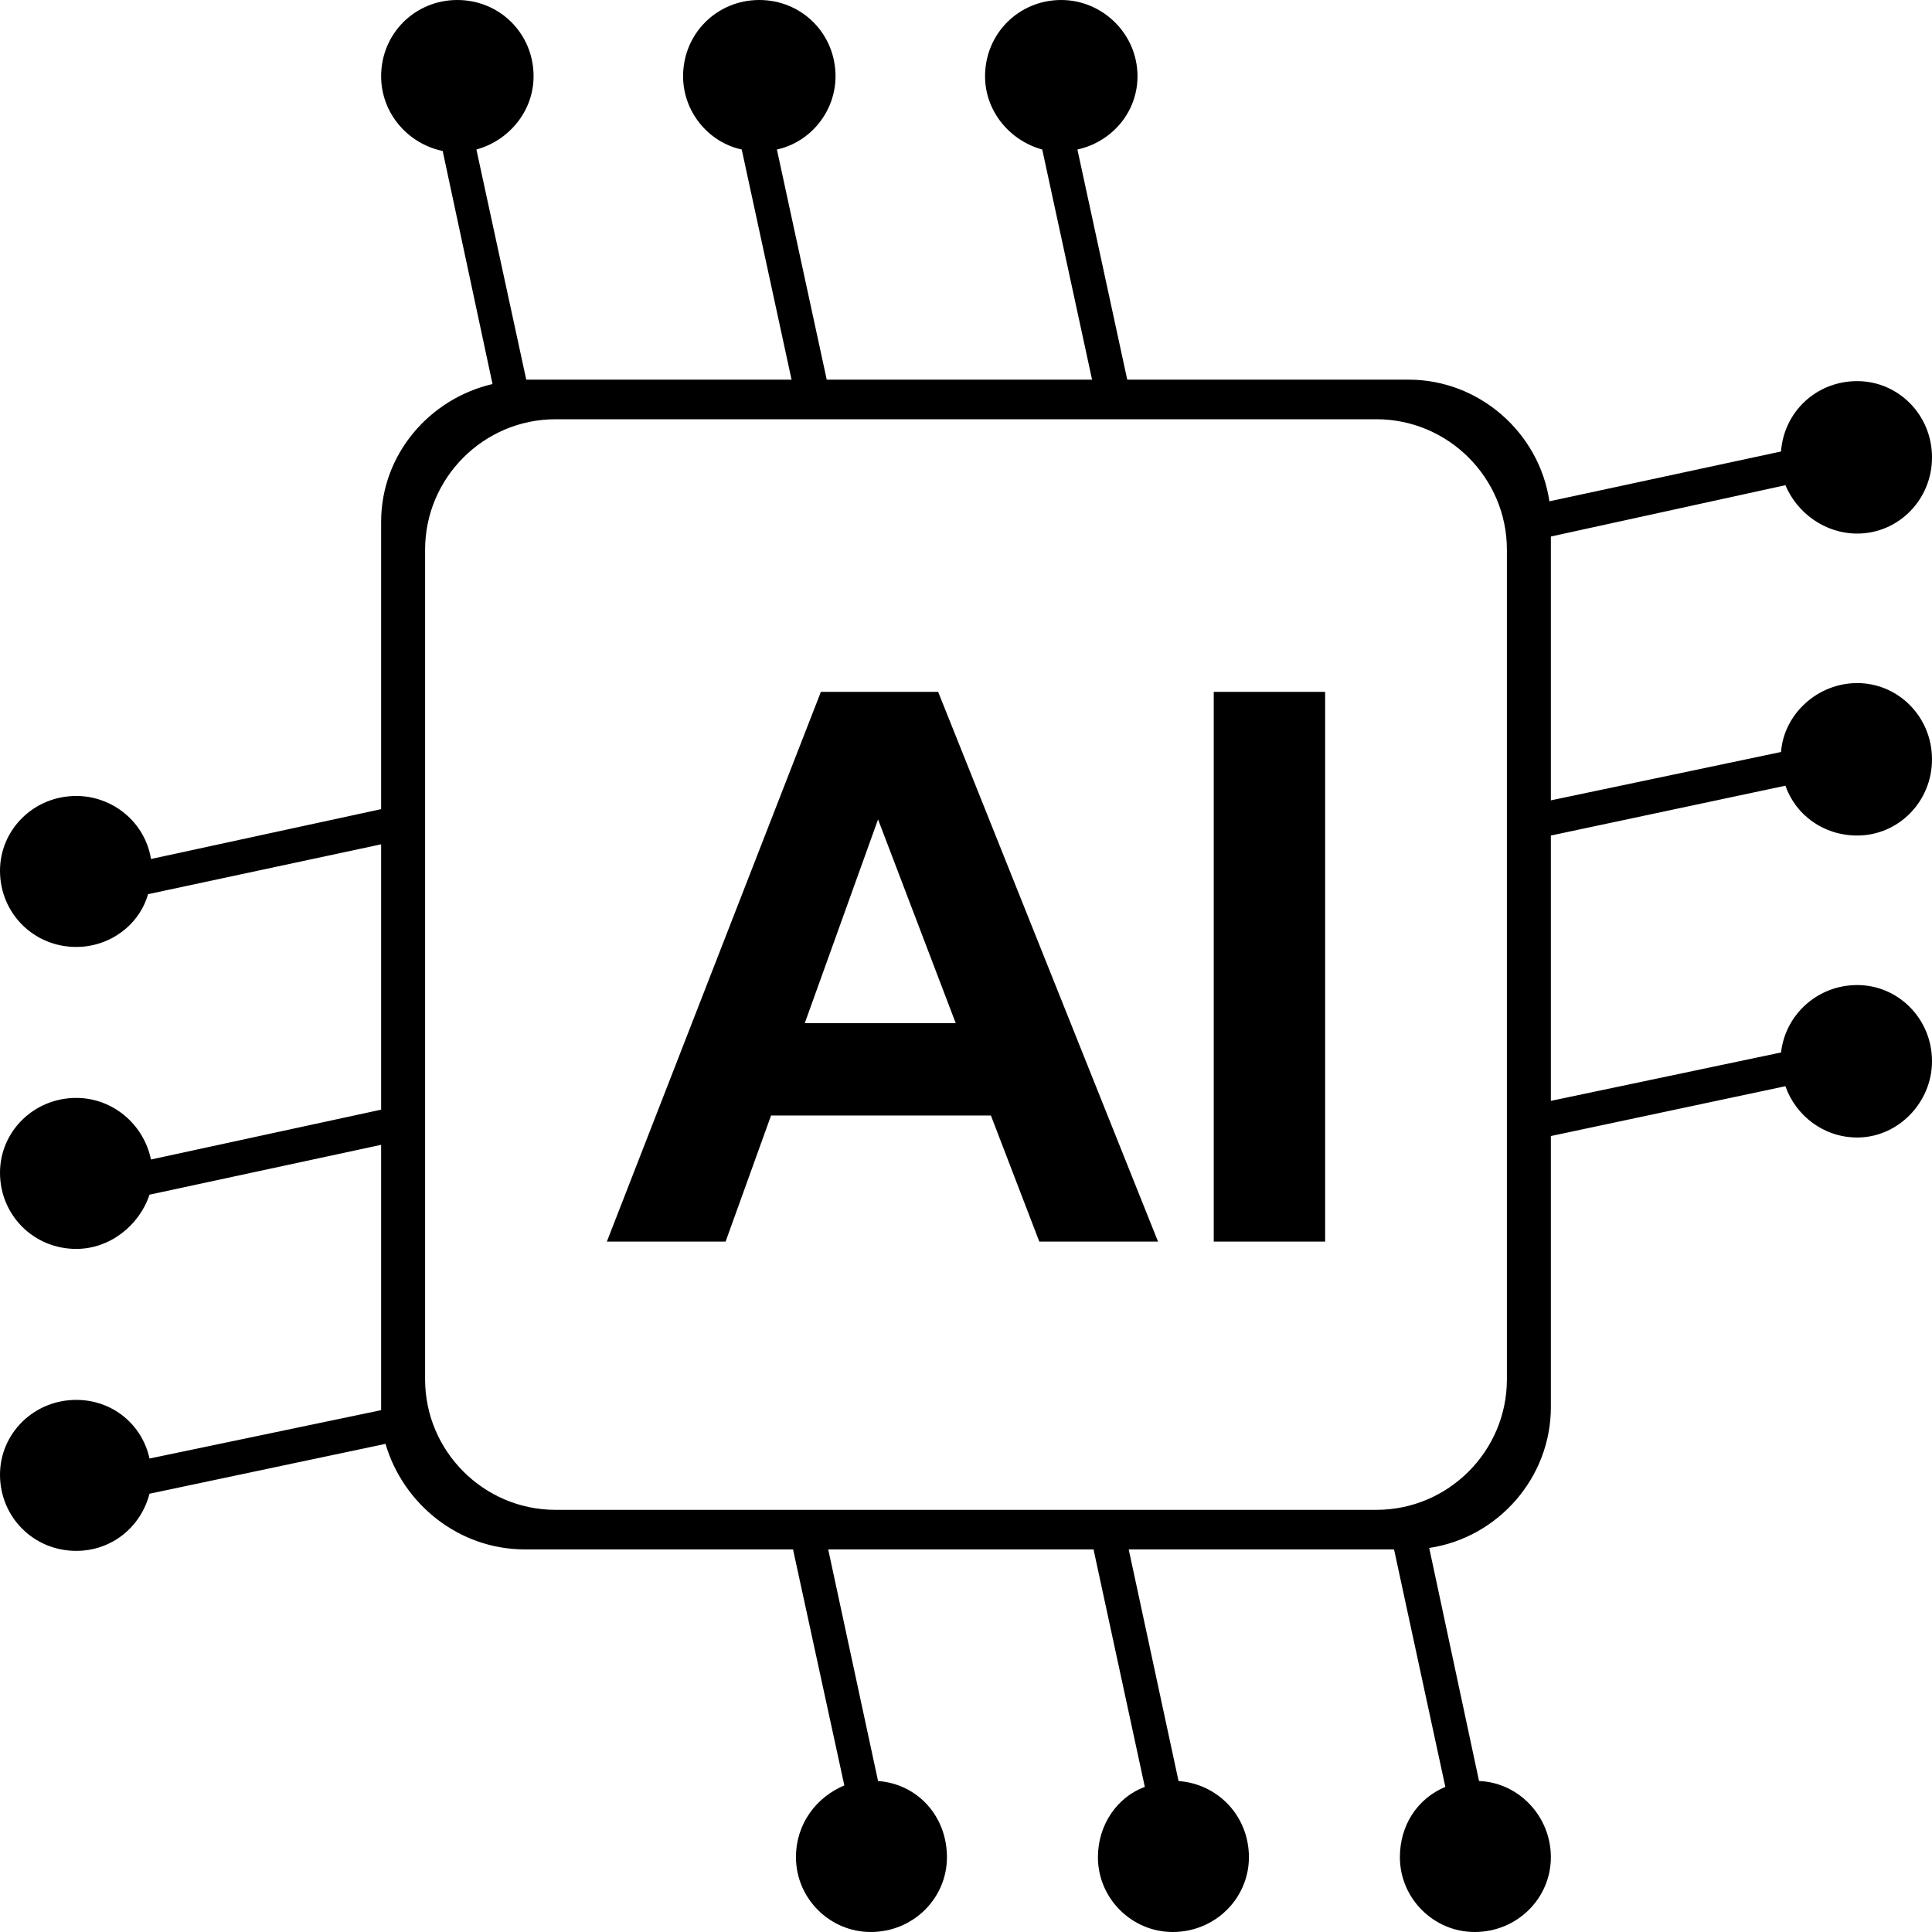
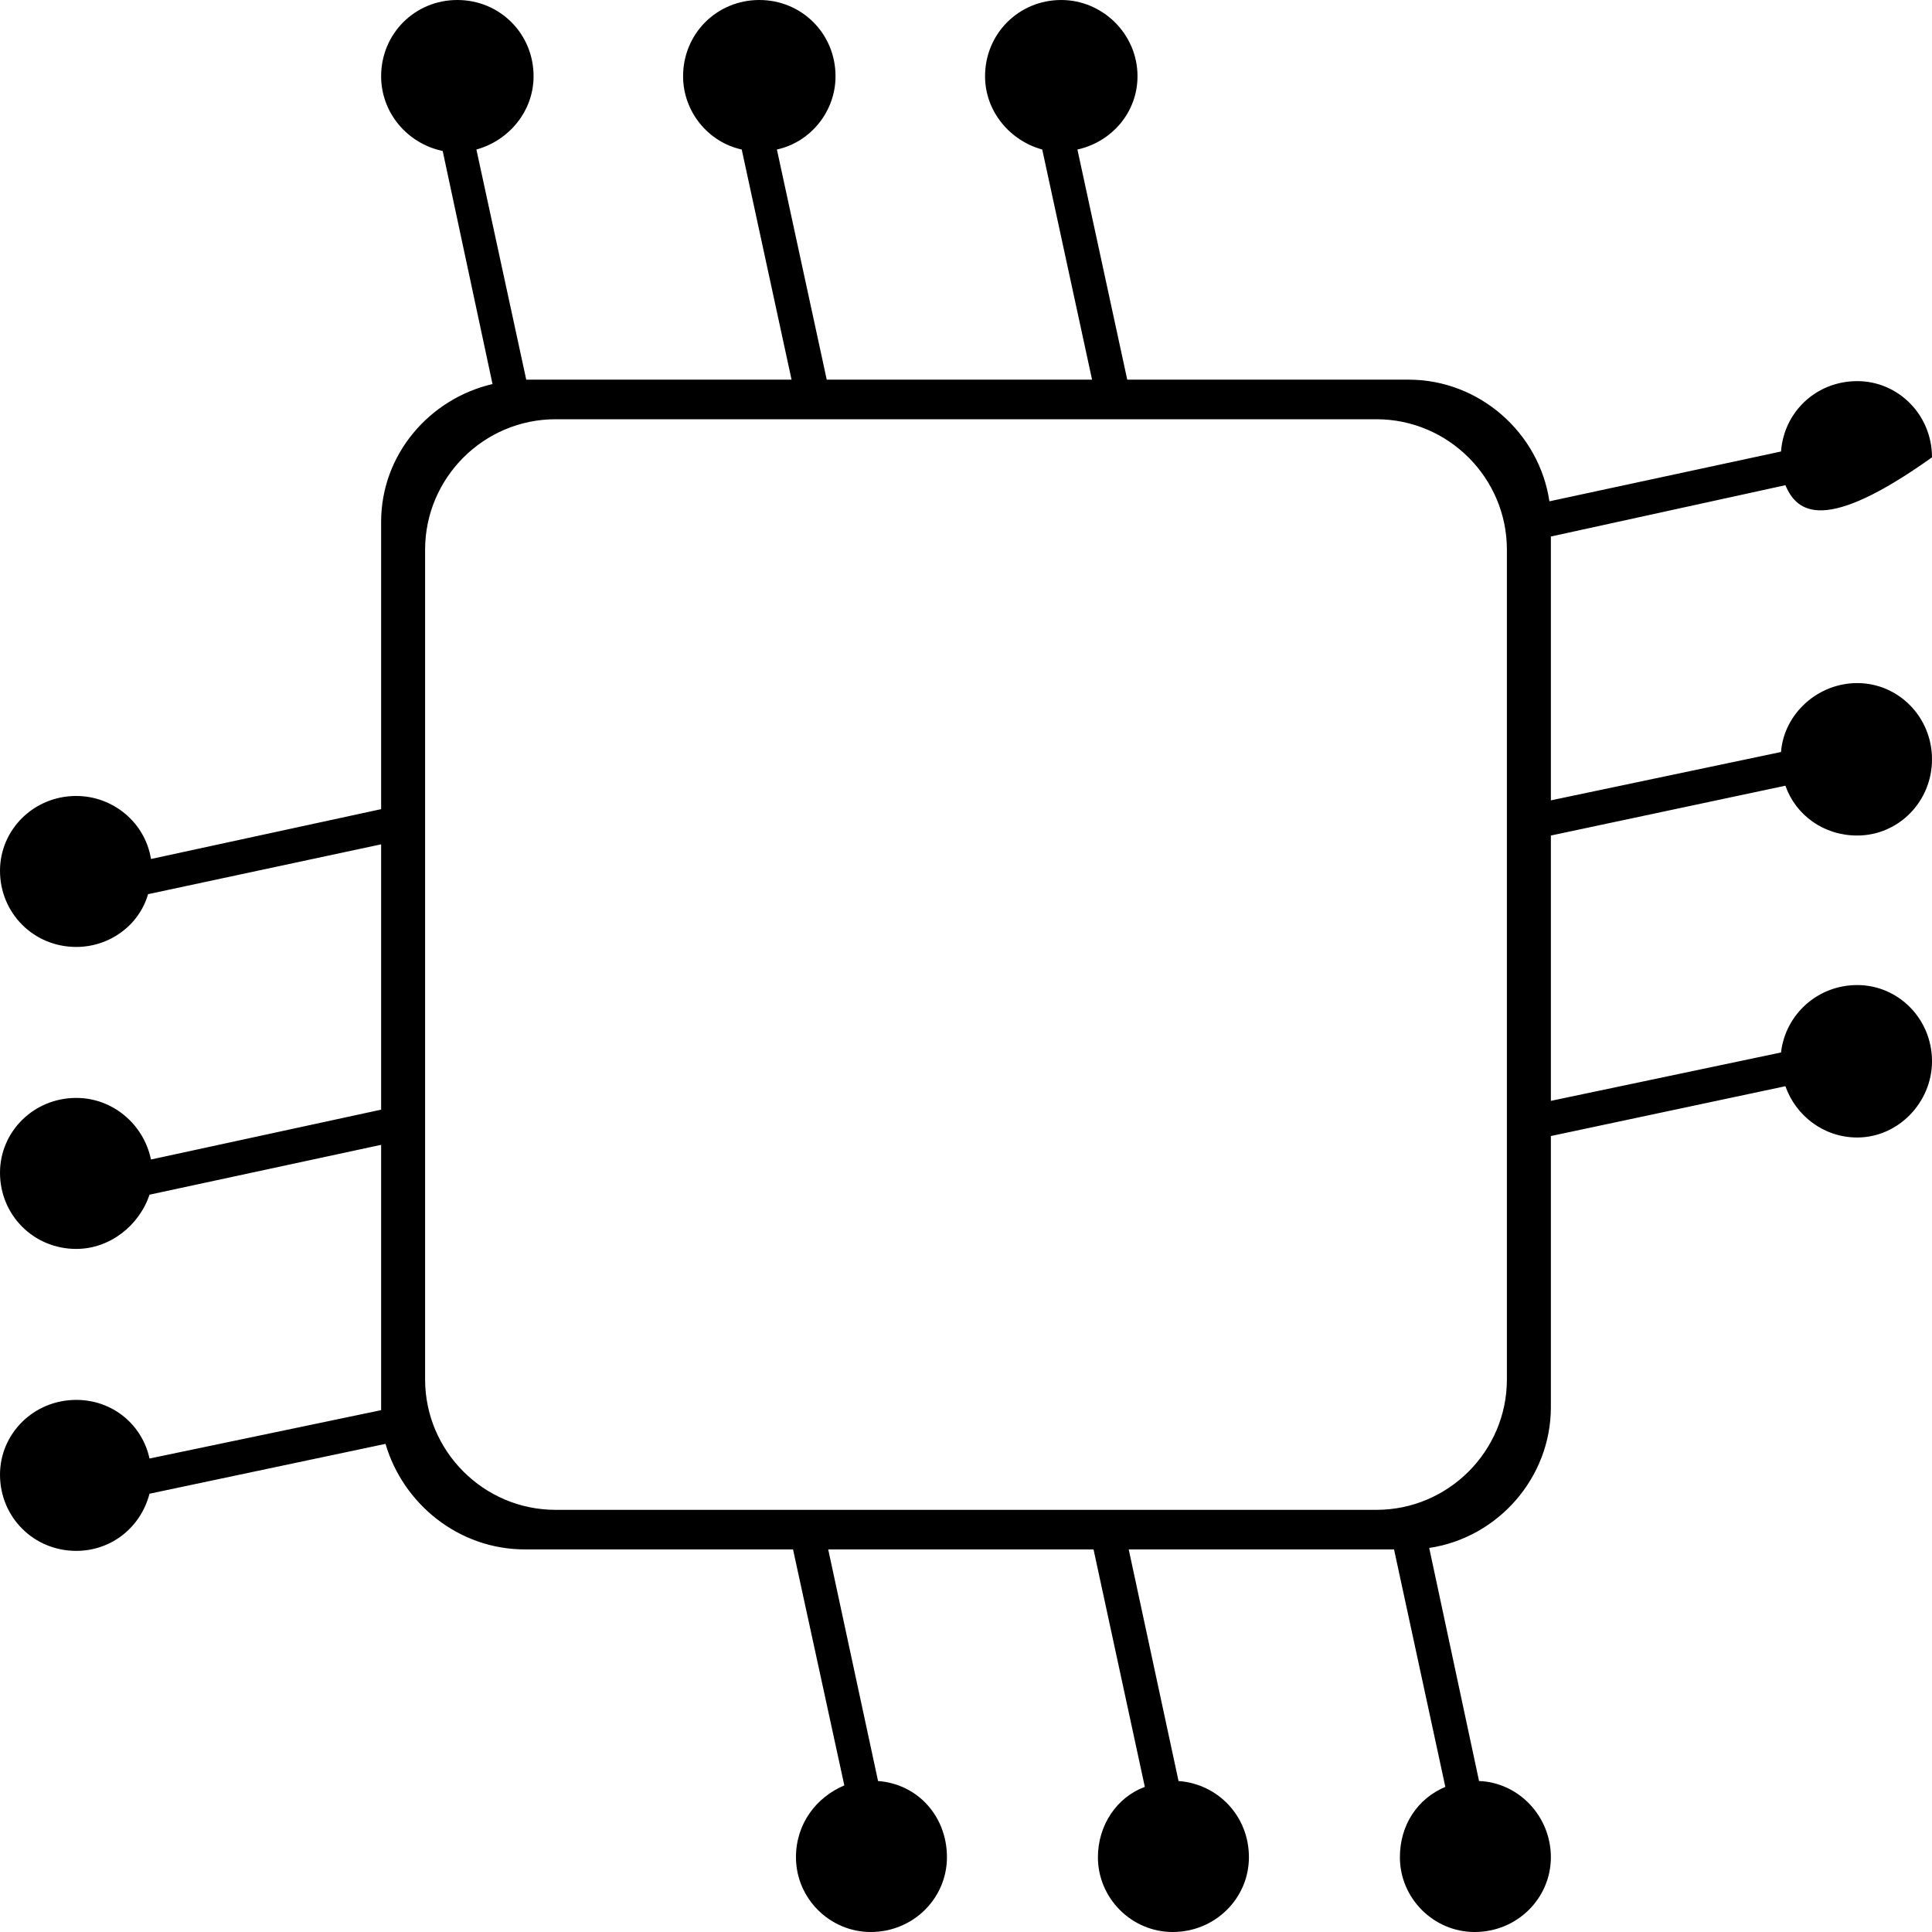
<svg xmlns="http://www.w3.org/2000/svg" width="500" zoomAndPan="magnify" viewBox="0 0 375 375" height="500" preserveAspectRatio="xMidYMid meet" version="1.0">
-   <path fill="#000000" d="M 102.145 73.691 L 153.641 73.691 L 143.969 29.02 C 137.426 27.598 132.586 21.625 132.586 14.797 C 132.586 6.543 139.133 0 147.383 0 C 155.633 0 162.176 6.543 162.176 14.797 C 162.176 21.625 157.34 27.598 150.797 29.02 L 160.469 73.691 L 211.969 73.691 L 202.297 29.02 C 196.035 27.312 191.199 21.625 191.199 14.797 C 191.199 6.543 197.742 0 205.992 0 C 213.961 0 220.789 6.543 220.789 14.797 C 220.789 21.906 215.668 27.598 209.125 29.02 L 218.797 73.691 L 273.426 73.691 C 287.082 73.691 298.75 83.934 300.738 97.305 L 345.695 87.633 C 346.262 79.949 352.523 73.977 360.488 73.977 C 368.457 73.977 375 80.52 375 88.77 C 375 97.023 368.457 103.566 360.488 103.566 C 354.23 103.566 348.824 99.582 346.547 94.176 L 301.023 104.137 L 301.023 155.348 L 345.695 145.961 C 346.262 138.562 352.809 132.586 360.488 132.586 C 368.457 132.586 375 139.133 375 147.383 C 375 155.633 368.457 162.176 360.488 162.176 C 353.945 162.176 348.539 158.195 346.547 152.504 L 301.023 162.176 L 301.023 213.676 L 345.695 204.285 C 346.547 196.891 352.809 191.199 360.488 191.199 C 368.457 191.199 375 197.742 375 205.992 C 375 213.961 368.457 220.789 360.488 220.789 C 353.945 220.789 348.539 216.52 346.547 210.832 L 301.023 220.504 L 301.023 273.141 C 301.023 286.797 290.781 298.465 277.41 300.457 L 287.082 345.695 C 294.766 345.98 301.023 352.523 301.023 360.488 C 301.023 368.457 294.48 375 286.23 375 C 278.262 375 271.719 368.457 271.719 360.488 C 271.719 354.23 275.133 349.109 280.539 346.832 L 270.582 300.738 L 219.082 300.738 L 228.754 345.695 C 236.438 346.262 242.414 352.523 242.414 360.488 C 242.414 368.457 235.867 375 227.617 375 C 219.652 375 213.105 368.457 213.105 360.488 C 213.105 354.23 216.805 348.824 222.211 346.832 L 212.254 300.738 L 160.754 300.738 L 170.43 345.695 C 178.109 346.262 183.801 352.523 183.801 360.488 C 183.801 368.457 177.258 375 169.008 375 C 161.039 375 154.496 368.457 154.496 360.488 C 154.496 353.945 158.48 348.824 163.883 346.547 L 153.926 300.738 L 101.859 300.738 C 89.055 300.738 78.242 291.918 74.828 280.254 L 29.02 289.93 C 27.312 296.473 21.625 301.023 14.797 301.023 C 6.543 301.023 0 294.48 0 286.23 C 0 278.262 6.543 271.719 14.797 271.719 C 21.906 271.719 27.598 276.555 29.02 283.098 L 73.977 273.711 C 73.977 273.426 73.977 273.141 73.977 273.141 L 73.977 222.211 L 29.02 231.887 C 27.031 237.859 21.34 242.414 14.797 242.414 C 6.543 242.414 0 235.867 0 227.617 C 0 219.652 6.543 213.105 14.797 213.105 C 21.906 213.105 27.883 218.227 29.305 225.059 L 73.977 215.383 L 73.977 163.883 L 28.738 173.559 C 27.031 179.535 21.34 183.801 14.797 183.801 C 6.543 183.801 0 177.258 0 169.008 C 0 161.039 6.543 154.496 14.797 154.496 C 21.906 154.496 28.168 159.617 29.305 166.73 L 73.977 157.055 L 73.977 101.289 C 73.977 88.203 83.363 77.391 95.598 74.543 L 85.926 29.305 C 79.098 27.883 73.977 21.906 73.977 14.797 C 73.977 6.543 80.52 0 88.77 0 C 97.023 0 103.566 6.543 103.566 14.797 C 103.566 21.625 98.73 27.312 92.469 29.02 Z M 107.832 81.375 L 267.168 81.375 C 281.109 81.375 292.488 92.754 292.488 106.695 L 292.488 267.734 C 292.488 281.676 281.109 293.059 267.168 293.059 L 107.832 293.059 C 93.891 293.059 82.512 281.676 82.512 267.734 L 82.512 106.695 C 82.512 92.754 93.891 81.375 107.832 81.375 Z M 107.832 81.375 " fill-opacity="1" fill-rule="evenodd" />
-   <path fill="#000000" d="M 224.773 240.988 L 201.727 240.988 L 192.336 216.52 L 149.66 216.52 L 140.84 240.988 L 117.793 240.988 L 159.332 134.293 L 182.094 134.293 Z M 185.508 198.598 L 170.43 159.047 L 156.203 198.598 Z M 235.586 240.988 L 235.586 134.293 L 257.207 134.293 L 257.207 240.988 Z M 235.586 240.988 " fill-opacity="1" fill-rule="nonzero" />
+   <path fill="#000000" d="M 102.145 73.691 L 153.641 73.691 L 143.969 29.02 C 137.426 27.598 132.586 21.625 132.586 14.797 C 132.586 6.543 139.133 0 147.383 0 C 155.633 0 162.176 6.543 162.176 14.797 C 162.176 21.625 157.34 27.598 150.797 29.02 L 160.469 73.691 L 211.969 73.691 L 202.297 29.02 C 196.035 27.312 191.199 21.625 191.199 14.797 C 191.199 6.543 197.742 0 205.992 0 C 213.961 0 220.789 6.543 220.789 14.797 C 220.789 21.906 215.668 27.598 209.125 29.02 L 218.797 73.691 L 273.426 73.691 C 287.082 73.691 298.75 83.934 300.738 97.305 L 345.695 87.633 C 346.262 79.949 352.523 73.977 360.488 73.977 C 368.457 73.977 375 80.52 375 88.77 C 354.23 103.566 348.824 99.582 346.547 94.176 L 301.023 104.137 L 301.023 155.348 L 345.695 145.961 C 346.262 138.562 352.809 132.586 360.488 132.586 C 368.457 132.586 375 139.133 375 147.383 C 375 155.633 368.457 162.176 360.488 162.176 C 353.945 162.176 348.539 158.195 346.547 152.504 L 301.023 162.176 L 301.023 213.676 L 345.695 204.285 C 346.547 196.891 352.809 191.199 360.488 191.199 C 368.457 191.199 375 197.742 375 205.992 C 375 213.961 368.457 220.789 360.488 220.789 C 353.945 220.789 348.539 216.52 346.547 210.832 L 301.023 220.504 L 301.023 273.141 C 301.023 286.797 290.781 298.465 277.41 300.457 L 287.082 345.695 C 294.766 345.98 301.023 352.523 301.023 360.488 C 301.023 368.457 294.48 375 286.23 375 C 278.262 375 271.719 368.457 271.719 360.488 C 271.719 354.23 275.133 349.109 280.539 346.832 L 270.582 300.738 L 219.082 300.738 L 228.754 345.695 C 236.438 346.262 242.414 352.523 242.414 360.488 C 242.414 368.457 235.867 375 227.617 375 C 219.652 375 213.105 368.457 213.105 360.488 C 213.105 354.23 216.805 348.824 222.211 346.832 L 212.254 300.738 L 160.754 300.738 L 170.43 345.695 C 178.109 346.262 183.801 352.523 183.801 360.488 C 183.801 368.457 177.258 375 169.008 375 C 161.039 375 154.496 368.457 154.496 360.488 C 154.496 353.945 158.48 348.824 163.883 346.547 L 153.926 300.738 L 101.859 300.738 C 89.055 300.738 78.242 291.918 74.828 280.254 L 29.02 289.93 C 27.312 296.473 21.625 301.023 14.797 301.023 C 6.543 301.023 0 294.48 0 286.23 C 0 278.262 6.543 271.719 14.797 271.719 C 21.906 271.719 27.598 276.555 29.02 283.098 L 73.977 273.711 C 73.977 273.426 73.977 273.141 73.977 273.141 L 73.977 222.211 L 29.02 231.887 C 27.031 237.859 21.34 242.414 14.797 242.414 C 6.543 242.414 0 235.867 0 227.617 C 0 219.652 6.543 213.105 14.797 213.105 C 21.906 213.105 27.883 218.227 29.305 225.059 L 73.977 215.383 L 73.977 163.883 L 28.738 173.559 C 27.031 179.535 21.34 183.801 14.797 183.801 C 6.543 183.801 0 177.258 0 169.008 C 0 161.039 6.543 154.496 14.797 154.496 C 21.906 154.496 28.168 159.617 29.305 166.73 L 73.977 157.055 L 73.977 101.289 C 73.977 88.203 83.363 77.391 95.598 74.543 L 85.926 29.305 C 79.098 27.883 73.977 21.906 73.977 14.797 C 73.977 6.543 80.52 0 88.77 0 C 97.023 0 103.566 6.543 103.566 14.797 C 103.566 21.625 98.73 27.312 92.469 29.02 Z M 107.832 81.375 L 267.168 81.375 C 281.109 81.375 292.488 92.754 292.488 106.695 L 292.488 267.734 C 292.488 281.676 281.109 293.059 267.168 293.059 L 107.832 293.059 C 93.891 293.059 82.512 281.676 82.512 267.734 L 82.512 106.695 C 82.512 92.754 93.891 81.375 107.832 81.375 Z M 107.832 81.375 " fill-opacity="1" fill-rule="evenodd" />
</svg>